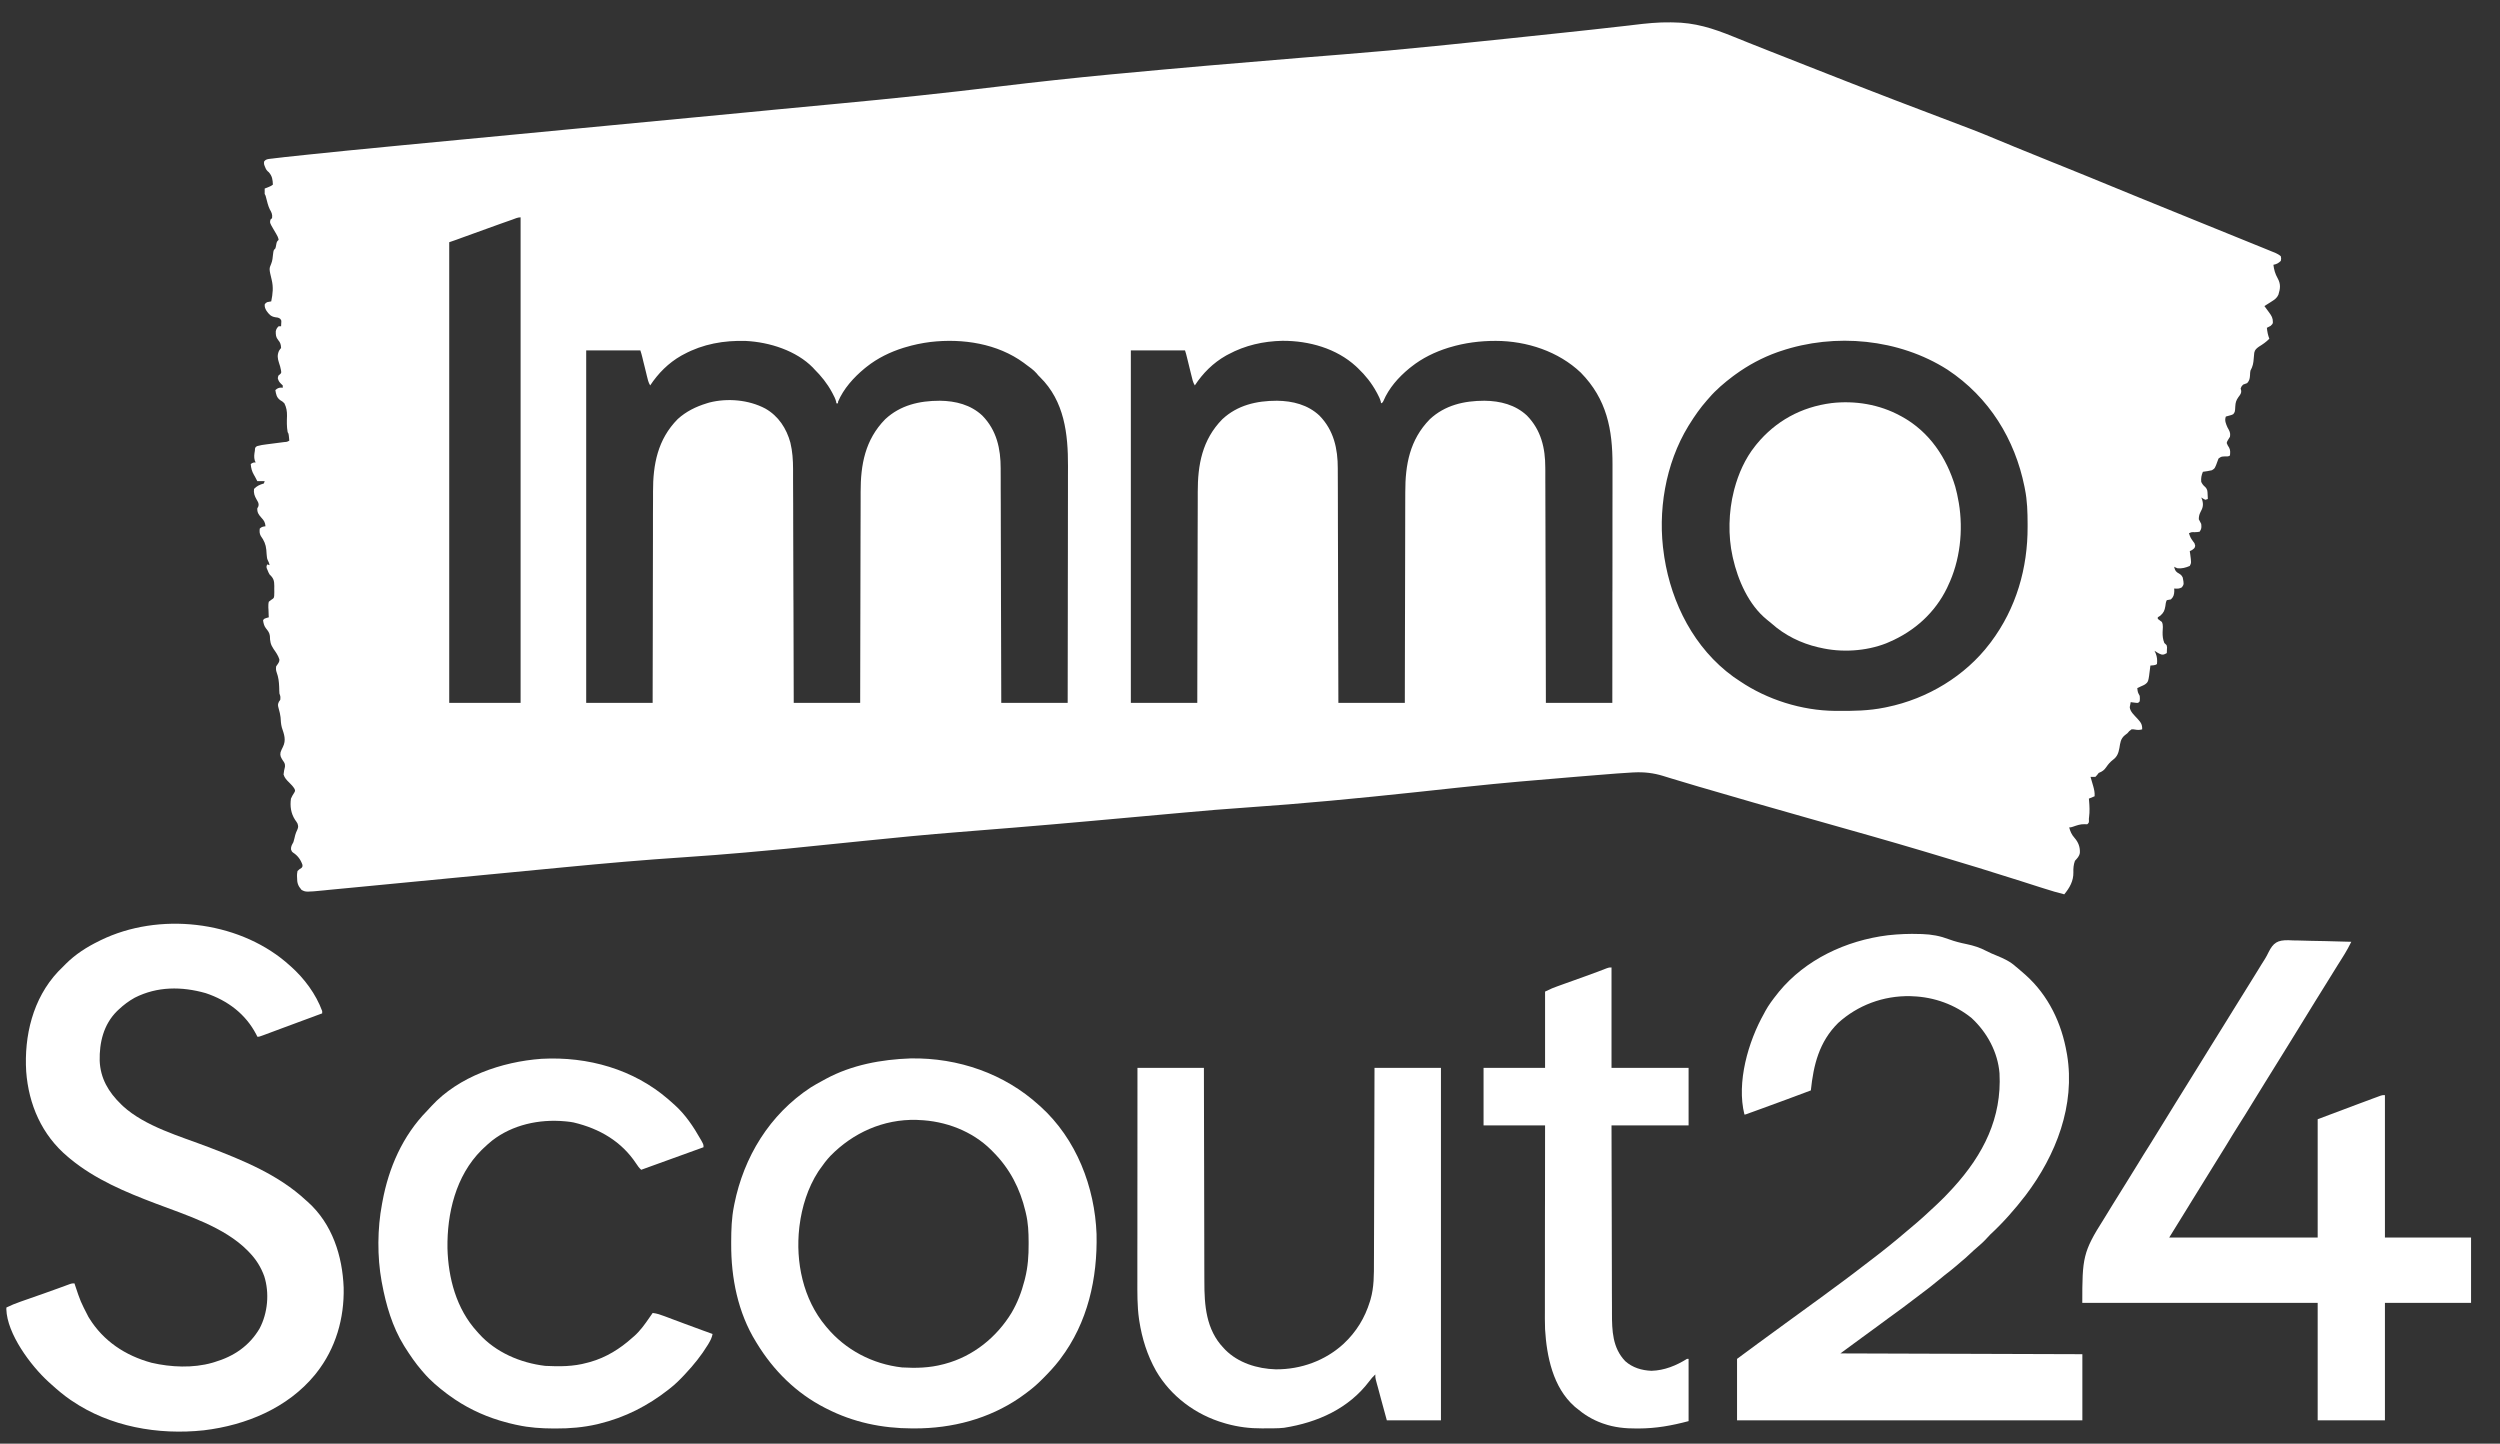
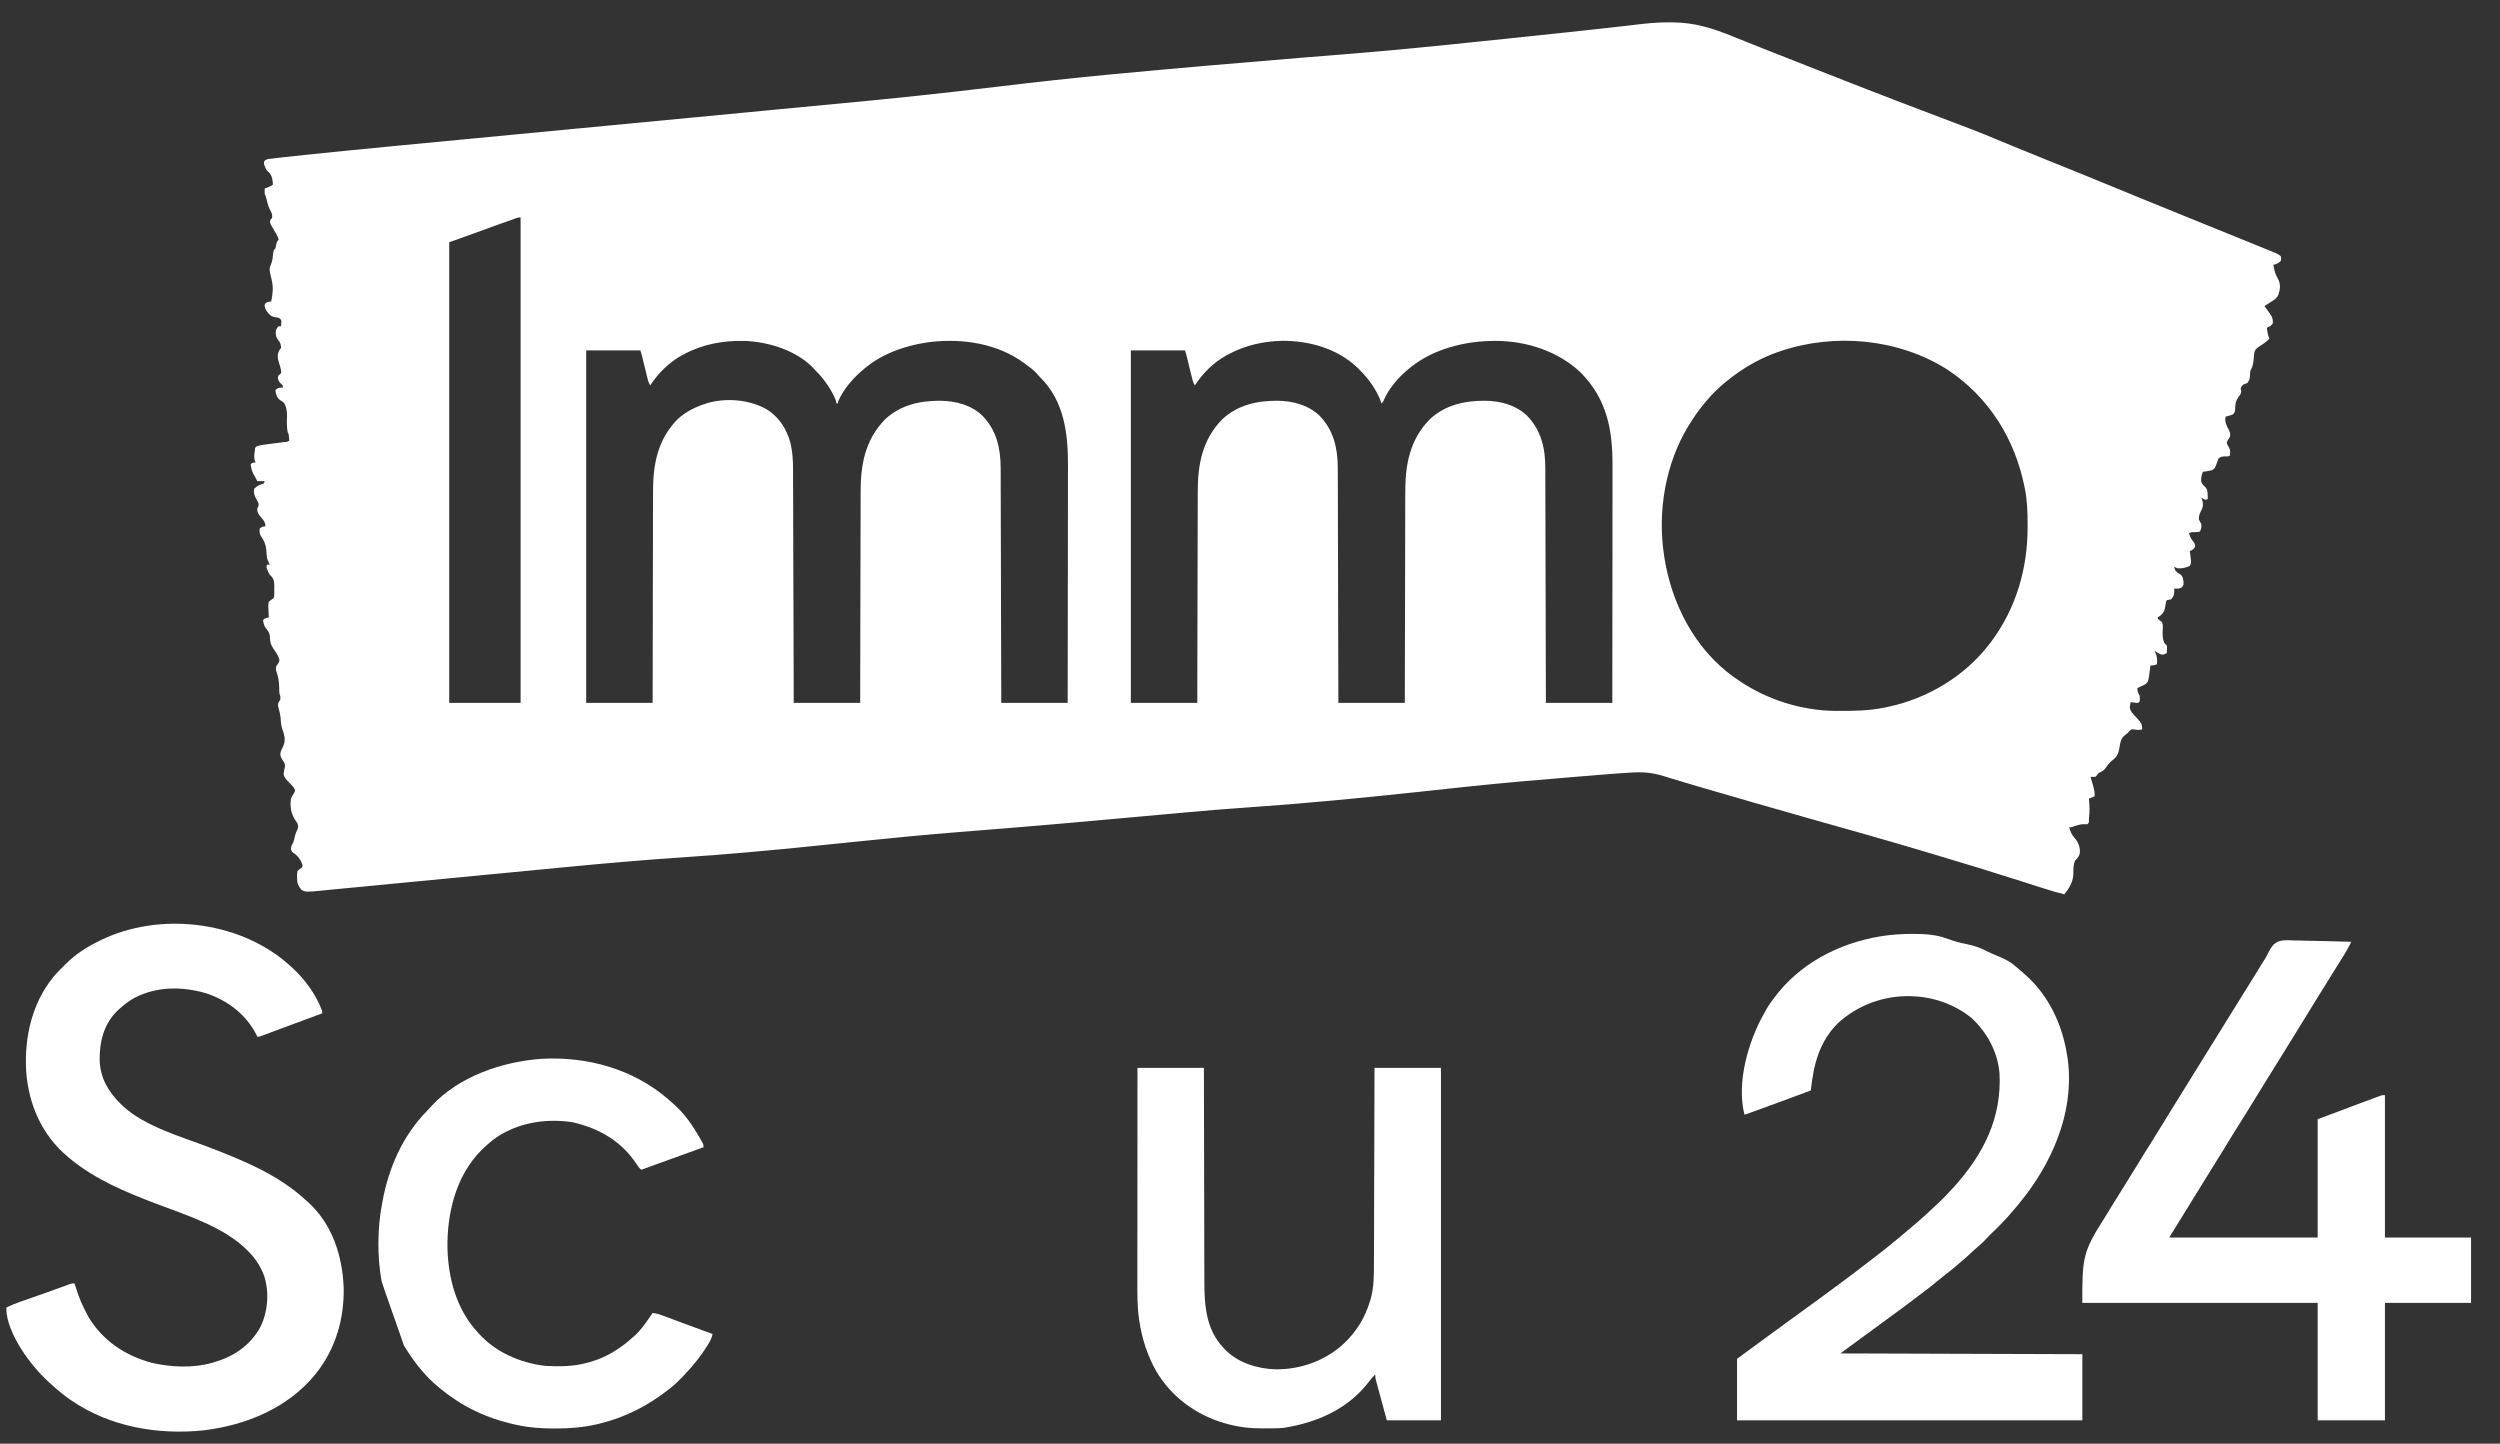
<svg xmlns="http://www.w3.org/2000/svg" width="71" height="41" viewBox="0 0 71 41" fill="none">
  <rect x="0" y="0" width="71" height="41" fill="#333333" stroke="none" />
  <g clip-path="url(#clip0_10053_5007)">
    <path d="M47.448 0.635C47.468 0.635 47.488 0.635 47.509 0.636C48.141 0.641 48.642 0.804 49.216 1.036C49.332 1.083 49.448 1.13 49.564 1.176C49.599 1.19 49.599 1.19 49.635 1.205C49.862 1.296 50.089 1.386 50.316 1.475C50.395 1.506 50.473 1.536 50.552 1.567C50.572 1.575 50.591 1.583 50.612 1.591C50.837 1.679 51.063 1.769 51.289 1.858C51.686 2.015 52.083 2.172 52.481 2.326C52.665 2.398 52.849 2.469 53.033 2.541C53.562 2.747 54.092 2.95 54.623 3.151C56.129 3.721 56.129 3.721 56.729 3.97C56.862 4.025 56.996 4.08 57.129 4.135C57.17 4.152 57.17 4.152 57.212 4.17C57.503 4.289 57.794 4.407 58.085 4.524C58.137 4.546 58.19 4.567 58.242 4.588C58.268 4.598 58.294 4.609 58.321 4.62C58.347 4.63 58.373 4.641 58.4 4.651C58.426 4.662 58.452 4.673 58.479 4.683C58.777 4.804 59.075 4.924 59.372 5.045C59.413 5.062 59.413 5.062 59.454 5.079C59.877 5.25 60.298 5.424 60.72 5.598C61.185 5.789 61.651 5.978 62.117 6.166C62.143 6.177 62.169 6.187 62.196 6.198C62.221 6.208 62.248 6.219 62.274 6.23C62.715 6.407 63.155 6.587 63.595 6.766C63.739 6.824 63.882 6.883 64.026 6.941C64.107 6.974 64.189 7.007 64.271 7.04C64.307 7.055 64.344 7.07 64.381 7.085C64.431 7.105 64.481 7.126 64.53 7.146C64.571 7.162 64.571 7.162 64.613 7.179C64.675 7.208 64.725 7.233 64.775 7.277C64.788 7.342 64.788 7.342 64.775 7.41C64.709 7.474 64.656 7.502 64.565 7.52C64.582 7.661 64.614 7.776 64.685 7.902C64.777 8.068 64.762 8.192 64.707 8.369C64.666 8.461 64.605 8.505 64.519 8.559C64.5 8.571 64.481 8.584 64.462 8.596C64.411 8.629 64.36 8.661 64.309 8.692C64.331 8.722 64.331 8.722 64.354 8.753C64.374 8.779 64.393 8.806 64.412 8.832C64.427 8.852 64.427 8.852 64.442 8.873C64.516 8.974 64.551 9.031 64.55 9.156C64.542 9.2 64.542 9.2 64.487 9.254C64.451 9.274 64.416 9.293 64.379 9.31C64.391 9.42 64.408 9.516 64.449 9.62C64.361 9.712 64.263 9.778 64.153 9.846C64.083 9.897 64.038 9.932 64.021 10.018C64.015 10.072 64.01 10.126 64.006 10.181C63.997 10.314 63.98 10.406 63.913 10.526C63.903 10.588 63.903 10.588 63.901 10.649C63.895 10.742 63.888 10.807 63.82 10.88C63.781 10.894 63.742 10.909 63.703 10.924C63.657 10.973 63.657 10.973 63.634 11.034C63.638 11.051 63.643 11.068 63.648 11.085C63.661 11.17 63.621 11.21 63.571 11.278C63.507 11.368 63.488 11.433 63.482 11.542C63.474 11.698 63.474 11.698 63.424 11.763C63.373 11.787 63.373 11.787 63.316 11.802C63.288 11.81 63.288 11.81 63.258 11.818C63.237 11.824 63.237 11.824 63.214 11.83C63.172 11.943 63.215 12.033 63.261 12.139C63.274 12.162 63.287 12.186 63.3 12.21C63.337 12.284 63.343 12.323 63.331 12.404C63.314 12.433 63.296 12.462 63.278 12.49C63.251 12.534 63.251 12.534 63.238 12.581C63.254 12.631 63.278 12.669 63.307 12.713C63.347 12.788 63.338 12.852 63.331 12.935C63.291 12.972 63.236 12.96 63.182 12.962C63.081 12.968 63.081 12.968 63.005 13.024C62.997 13.046 62.989 13.067 62.981 13.089C62.904 13.302 62.904 13.302 62.818 13.355C62.733 13.375 62.649 13.388 62.562 13.399C62.521 13.498 62.505 13.579 62.515 13.686C62.547 13.751 62.576 13.789 62.633 13.835C62.693 13.902 62.692 13.947 62.696 14.034C62.698 14.073 62.698 14.073 62.7 14.113C62.701 14.142 62.701 14.142 62.702 14.172C62.679 14.18 62.656 14.187 62.632 14.194C62.569 14.163 62.569 14.163 62.515 14.128C62.523 14.147 62.531 14.165 62.539 14.185C62.584 14.331 62.565 14.419 62.491 14.549C62.457 14.616 62.447 14.673 62.446 14.747C62.468 14.791 62.491 14.836 62.515 14.88C62.524 14.977 62.527 15.018 62.469 15.101C62.404 15.111 62.404 15.111 62.328 15.114C62.239 15.111 62.239 15.111 62.166 15.145C62.21 15.271 62.21 15.271 62.287 15.38C62.329 15.432 62.329 15.432 62.344 15.5C62.329 15.565 62.329 15.565 62.259 15.617C62.236 15.629 62.213 15.641 62.189 15.653C62.195 15.691 62.195 15.691 62.201 15.729C62.235 15.986 62.235 15.986 62.189 16.073C62.078 16.121 61.963 16.153 61.84 16.139C61.785 16.117 61.785 16.117 61.747 16.095C61.761 16.162 61.773 16.212 61.831 16.256C61.853 16.269 61.853 16.269 61.875 16.283C61.938 16.322 61.955 16.335 61.99 16.402C62.026 16.591 62.026 16.591 61.967 16.679C61.891 16.725 61.835 16.72 61.747 16.714C61.748 16.737 61.749 16.76 61.75 16.784C61.746 16.887 61.731 16.95 61.654 17.023C61.634 17.027 61.614 17.03 61.594 17.034C61.575 17.038 61.556 17.041 61.537 17.045C61.507 17.102 61.505 17.153 61.496 17.216C61.475 17.341 61.448 17.402 61.351 17.487C61.328 17.502 61.305 17.516 61.281 17.531C61.281 17.546 61.281 17.561 61.281 17.576C61.319 17.605 61.358 17.635 61.397 17.664C61.442 17.748 61.42 17.86 61.418 17.953C61.416 18.063 61.425 18.156 61.467 18.261C61.48 18.272 61.492 18.284 61.505 18.296C61.537 18.327 61.537 18.327 61.544 18.382C61.543 18.401 61.542 18.421 61.541 18.442C61.541 18.462 61.54 18.481 61.539 18.502C61.539 18.517 61.538 18.532 61.537 18.548C61.451 18.593 61.451 18.593 61.389 18.589C61.312 18.565 61.253 18.526 61.188 18.482C61.205 18.519 61.205 18.519 61.223 18.558C61.262 18.657 61.27 18.751 61.258 18.857C61.212 18.901 61.133 18.894 61.071 18.902C61.069 18.923 61.066 18.945 61.063 18.968C61.015 19.364 61.015 19.364 60.917 19.438C60.875 19.462 60.875 19.462 60.792 19.498C60.773 19.507 60.754 19.517 60.735 19.526C60.723 19.531 60.711 19.537 60.699 19.542C60.712 19.66 60.712 19.66 60.768 19.763C60.774 19.842 60.774 19.842 60.768 19.918C60.753 19.933 60.738 19.947 60.722 19.962C60.671 19.962 60.671 19.962 60.614 19.954C60.586 19.95 60.586 19.95 60.556 19.947C60.542 19.945 60.527 19.942 60.512 19.94C60.506 19.971 60.5 20.001 60.495 20.031C60.491 20.048 60.488 20.065 60.485 20.083C60.494 20.211 60.617 20.315 60.703 20.41C60.799 20.517 60.842 20.569 60.838 20.714C60.761 20.734 60.706 20.734 60.629 20.719C60.581 20.711 60.581 20.711 60.535 20.714C60.471 20.76 60.471 20.76 60.419 20.824C60.395 20.843 60.37 20.862 60.345 20.881C60.223 20.981 60.215 21.099 60.191 21.244C60.166 21.383 60.128 21.493 60.005 21.581C59.929 21.641 59.876 21.701 59.822 21.78C59.759 21.871 59.711 21.909 59.604 21.951C59.588 21.971 59.573 21.991 59.557 22.011C59.542 22.027 59.526 22.044 59.51 22.062C59.438 22.065 59.438 22.065 59.371 22.062C59.374 22.074 59.378 22.086 59.381 22.098C59.397 22.153 59.413 22.208 59.429 22.263C59.434 22.282 59.44 22.301 59.446 22.321C59.474 22.421 59.494 22.509 59.487 22.614C59.433 22.636 59.38 22.658 59.324 22.681C59.326 22.702 59.328 22.723 59.33 22.744C59.343 22.9 59.35 23.047 59.33 23.203C59.323 23.256 59.323 23.256 59.326 23.314C59.324 23.366 59.324 23.366 59.278 23.41C59.252 23.409 59.226 23.408 59.199 23.407C59.081 23.403 58.981 23.441 58.871 23.479C58.812 23.498 58.812 23.498 58.765 23.498C58.796 23.615 58.834 23.703 58.916 23.795C59.027 23.923 59.077 24.056 59.068 24.222C59.051 24.322 58.996 24.372 58.928 24.448C58.889 24.556 58.88 24.662 58.884 24.776C58.889 25.018 58.779 25.213 58.625 25.399C58.437 25.353 58.252 25.297 58.067 25.238C58.014 25.221 57.961 25.204 57.908 25.188C57.733 25.132 57.558 25.076 57.383 25.02C56.601 24.771 55.817 24.529 55.03 24.296C54.886 24.253 54.743 24.21 54.6 24.167C53.646 23.882 52.687 23.613 51.729 23.342C51.599 23.305 51.469 23.268 51.34 23.232C51.324 23.227 51.308 23.223 51.291 23.218C50.306 22.939 49.321 22.657 48.338 22.368C48.311 22.361 48.285 22.353 48.257 22.345C48.009 22.272 47.762 22.199 47.515 22.123C47.48 22.113 47.446 22.102 47.412 22.092C47.352 22.074 47.293 22.055 47.234 22.037C46.962 21.953 46.696 21.922 46.412 21.936C46.38 21.938 46.38 21.938 46.348 21.939C46.063 21.954 45.779 21.978 45.494 22.001C45.448 22.005 45.402 22.009 45.356 22.012C45.159 22.028 44.963 22.044 44.766 22.06C44.715 22.065 44.664 22.069 44.613 22.073C43.627 22.154 42.642 22.237 41.659 22.343C41.566 22.352 41.473 22.362 41.38 22.372C41.3 22.381 41.22 22.39 41.139 22.398C40.879 22.426 40.618 22.454 40.357 22.482C40.298 22.488 40.238 22.494 40.179 22.501C38.586 22.671 36.991 22.825 35.392 22.934C34.807 22.974 34.223 23.022 33.639 23.076C33.517 23.087 33.395 23.098 33.273 23.109C32.963 23.137 32.653 23.165 32.343 23.193C31.938 23.23 31.532 23.267 31.127 23.303C31.102 23.305 31.077 23.308 31.052 23.31C30.287 23.379 29.521 23.445 28.755 23.508C28.722 23.511 28.722 23.511 28.689 23.513C28.205 23.553 27.721 23.592 27.237 23.63C26.328 23.701 25.422 23.79 24.515 23.883C22.153 24.125 22.153 24.125 21.224 24.206C21.206 24.208 21.189 24.209 21.171 24.211C20.594 24.261 20.017 24.307 19.439 24.345C18.302 24.42 17.169 24.519 16.036 24.629C15.79 24.653 15.543 24.677 15.296 24.7C14.857 24.742 14.417 24.784 13.978 24.827C13.952 24.829 13.926 24.832 13.899 24.834C13.873 24.837 13.847 24.839 13.82 24.842C13.768 24.847 13.715 24.852 13.662 24.857C13.636 24.86 13.61 24.862 13.583 24.865C13.29 24.893 12.997 24.921 12.704 24.949C12.677 24.952 12.651 24.954 12.624 24.957C12.183 25 11.743 25.042 11.302 25.084C11.032 25.11 10.762 25.136 10.493 25.162C10.309 25.18 10.125 25.197 9.941 25.215C9.835 25.225 9.73 25.235 9.624 25.245C9.527 25.255 9.43 25.264 9.333 25.273C9.298 25.277 9.263 25.28 9.229 25.284C8.686 25.337 8.686 25.337 8.564 25.273C8.46 25.155 8.437 25.072 8.437 24.922C8.437 24.906 8.436 24.889 8.435 24.872C8.435 24.823 8.435 24.823 8.449 24.736C8.506 24.683 8.506 24.683 8.565 24.647C8.593 24.608 8.593 24.608 8.589 24.559C8.541 24.418 8.456 24.299 8.325 24.215C8.286 24.183 8.286 24.183 8.264 24.121C8.262 24.034 8.29 23.996 8.332 23.918C8.352 23.852 8.368 23.785 8.384 23.717C8.4 23.663 8.417 23.616 8.443 23.566C8.476 23.489 8.473 23.466 8.449 23.388C8.418 23.335 8.418 23.335 8.38 23.283C8.26 23.097 8.234 22.897 8.263 22.681C8.29 22.619 8.32 22.565 8.358 22.509C8.385 22.46 8.385 22.46 8.366 22.406C8.325 22.336 8.274 22.285 8.216 22.227C8.141 22.154 8.083 22.096 8.053 21.995C8.06 21.92 8.074 21.85 8.093 21.777C8.101 21.691 8.078 21.662 8.028 21.591C7.978 21.509 7.947 21.459 7.968 21.364C7.986 21.312 8.007 21.265 8.033 21.216C8.133 21.019 8.07 20.857 8.003 20.657C7.978 20.562 7.974 20.469 7.968 20.371C7.959 20.291 7.941 20.218 7.919 20.14C7.886 20.016 7.886 20.016 7.92 19.931C7.933 19.912 7.946 19.893 7.96 19.874C7.967 19.782 7.967 19.782 7.936 19.697C7.934 19.668 7.932 19.638 7.931 19.609C7.931 19.582 7.931 19.582 7.93 19.555C7.929 19.536 7.928 19.518 7.928 19.498C7.922 19.357 7.908 19.233 7.858 19.099C7.836 19.036 7.833 18.989 7.843 18.924C7.868 18.887 7.868 18.887 7.894 18.851C7.924 18.804 7.937 18.779 7.934 18.725C7.899 18.614 7.837 18.527 7.77 18.432C7.683 18.303 7.667 18.213 7.665 18.062C7.654 17.968 7.61 17.916 7.551 17.842C7.498 17.771 7.485 17.705 7.471 17.62C7.494 17.576 7.494 17.576 7.565 17.551C7.588 17.544 7.61 17.538 7.634 17.531C7.632 17.512 7.632 17.512 7.631 17.493C7.628 17.434 7.627 17.376 7.625 17.317C7.623 17.287 7.623 17.287 7.621 17.256C7.62 17.198 7.62 17.146 7.634 17.089C7.668 17.063 7.668 17.063 7.703 17.036C7.778 16.987 7.778 16.987 7.787 16.923C7.791 16.853 7.791 16.785 7.789 16.715C7.79 16.691 7.79 16.668 7.79 16.643C7.789 16.491 7.771 16.423 7.657 16.316C7.624 16.257 7.624 16.257 7.602 16.201C7.594 16.183 7.586 16.164 7.578 16.145C7.564 16.095 7.564 16.095 7.587 16.029C7.61 16.036 7.633 16.043 7.657 16.051C7.646 16.003 7.634 15.964 7.61 15.921C7.585 15.871 7.579 15.835 7.576 15.78C7.573 15.753 7.573 15.753 7.571 15.726C7.568 15.688 7.565 15.652 7.563 15.614C7.549 15.46 7.498 15.348 7.406 15.221C7.367 15.148 7.369 15.093 7.377 15.012C7.432 14.96 7.465 14.957 7.54 14.946C7.53 14.837 7.501 14.785 7.424 14.704C7.346 14.616 7.302 14.557 7.307 14.438C7.317 14.421 7.326 14.404 7.335 14.387C7.362 14.301 7.331 14.264 7.287 14.186C7.227 14.08 7.2 14.006 7.214 13.885C7.302 13.796 7.372 13.768 7.494 13.73C7.501 13.708 7.509 13.687 7.517 13.664C7.448 13.664 7.379 13.664 7.307 13.664C7.284 13.62 7.261 13.576 7.238 13.531C7.229 13.518 7.221 13.504 7.213 13.489C7.153 13.384 7.13 13.298 7.121 13.178C7.191 13.134 7.191 13.134 7.261 13.134C7.253 13.116 7.245 13.098 7.236 13.08C7.208 12.98 7.221 12.902 7.238 12.802C7.239 12.781 7.241 12.759 7.243 12.737C7.261 12.692 7.261 12.692 7.308 12.668C7.393 12.643 7.478 12.631 7.566 12.62C7.584 12.617 7.602 12.615 7.62 12.613C7.677 12.605 7.734 12.598 7.791 12.591C7.848 12.584 7.905 12.576 7.962 12.569C7.998 12.564 8.033 12.56 8.069 12.555C8.149 12.55 8.149 12.55 8.216 12.515C8.214 12.469 8.214 12.469 8.207 12.417C8.205 12.399 8.203 12.381 8.201 12.363C8.195 12.315 8.195 12.315 8.169 12.272C8.141 12.118 8.145 11.965 8.151 11.81C8.153 11.682 8.135 11.57 8.076 11.454C8.022 11.402 8.022 11.402 7.96 11.366C7.853 11.288 7.841 11.199 7.82 11.078C7.875 11.032 7.903 11.013 7.977 11.008C7.994 11.009 8.012 11.011 8.03 11.012C8.03 10.99 8.03 10.968 8.03 10.946C8.015 10.932 8.001 10.918 7.986 10.904C7.932 10.853 7.91 10.817 7.89 10.747C7.894 10.7 7.894 10.7 7.913 10.659C7.926 10.649 7.938 10.64 7.951 10.631C7.992 10.59 7.992 10.59 7.98 10.513C7.968 10.441 7.947 10.373 7.923 10.303C7.883 10.18 7.869 10.087 7.923 9.965C7.96 9.907 7.96 9.907 7.983 9.885C7.979 9.789 7.964 9.73 7.9 9.657C7.833 9.576 7.831 9.507 7.832 9.406C7.846 9.344 7.866 9.312 7.913 9.266C7.936 9.266 7.959 9.266 7.983 9.266C7.985 9.224 7.985 9.224 7.987 9.182C7.988 9.166 7.989 9.151 7.99 9.135C7.987 9.088 7.987 9.088 7.954 9.051C7.905 9.018 7.874 9.015 7.814 9.009C7.691 8.987 7.64 8.926 7.571 8.831C7.533 8.768 7.513 8.721 7.517 8.647C7.543 8.607 7.543 8.607 7.587 8.581C7.626 8.573 7.664 8.566 7.703 8.559C7.747 8.339 7.768 8.162 7.715 7.943C7.641 7.634 7.641 7.634 7.702 7.491C7.739 7.402 7.745 7.311 7.755 7.217C7.769 7.105 7.769 7.105 7.82 7.056C7.834 7.009 7.834 7.009 7.843 6.957C7.861 6.862 7.861 6.862 7.913 6.813C7.904 6.747 7.876 6.695 7.842 6.638C7.832 6.622 7.823 6.606 7.813 6.589C7.793 6.555 7.774 6.522 7.754 6.488C7.662 6.329 7.662 6.329 7.68 6.239C7.703 6.217 7.703 6.217 7.727 6.194C7.742 6.091 7.712 6.031 7.66 5.942C7.612 5.84 7.588 5.732 7.56 5.624C7.544 5.556 7.544 5.556 7.517 5.509C7.516 5.458 7.516 5.406 7.517 5.355C7.557 5.339 7.597 5.323 7.638 5.307C7.686 5.287 7.686 5.287 7.75 5.244C7.744 5.102 7.733 5.004 7.634 4.891C7.622 4.88 7.61 4.87 7.598 4.86C7.557 4.817 7.541 4.781 7.521 4.726C7.515 4.709 7.509 4.692 7.502 4.675C7.494 4.625 7.494 4.625 7.504 4.58C7.553 4.522 7.601 4.519 7.677 4.509C7.696 4.507 7.715 4.505 7.735 4.503C7.756 4.5 7.776 4.497 7.798 4.495C7.867 4.486 7.937 4.478 8.006 4.471C8.043 4.466 8.043 4.466 8.079 4.462C8.274 4.44 8.468 4.42 8.663 4.4C8.694 4.396 8.726 4.393 8.758 4.39C9.506 4.311 10.254 4.238 11.002 4.166C11.143 4.152 11.284 4.139 11.424 4.125C13.097 3.963 14.77 3.804 16.443 3.646C16.689 3.623 16.934 3.599 17.179 3.576C17.206 3.574 17.233 3.571 17.26 3.568C18.068 3.492 18.876 3.415 19.684 3.337C19.708 3.335 19.733 3.333 19.758 3.33C20.253 3.283 20.749 3.235 21.244 3.188C21.442 3.169 21.641 3.15 21.839 3.131C21.882 3.126 21.924 3.122 21.967 3.118C22.498 3.067 23.03 3.017 23.561 2.967C23.614 2.962 23.666 2.957 23.719 2.952C23.744 2.95 23.769 2.947 23.795 2.945C25.325 2.802 26.851 2.642 28.376 2.456C29.436 2.328 30.496 2.213 31.559 2.112C31.629 2.106 31.699 2.099 31.769 2.093C33.47 1.931 35.173 1.787 36.876 1.647C36.928 1.643 36.98 1.639 37.032 1.634C37.393 1.605 37.754 1.575 38.115 1.547C39.002 1.477 39.887 1.397 40.771 1.306C40.891 1.294 41.01 1.282 41.13 1.27C42.225 1.159 43.32 1.044 44.415 0.927C44.468 0.921 44.521 0.915 44.574 0.91C44.792 0.886 45.009 0.863 45.227 0.84C45.275 0.834 45.322 0.829 45.369 0.824C45.668 0.792 45.966 0.76 46.264 0.724C46.286 0.721 46.307 0.718 46.33 0.716C46.351 0.713 46.372 0.711 46.394 0.708C46.746 0.665 47.093 0.629 47.448 0.635ZM14.547 6.238C14.517 6.248 14.517 6.248 14.487 6.259C14.422 6.282 14.357 6.305 14.291 6.328C14.246 6.344 14.201 6.36 14.156 6.376C13.806 6.501 13.456 6.627 13.107 6.755C13.088 6.762 13.07 6.769 13.051 6.776C13.017 6.788 12.983 6.801 12.949 6.813C12.886 6.837 12.823 6.859 12.758 6.879C12.758 11.197 12.758 15.514 12.758 19.962C13.427 19.962 14.096 19.962 14.785 19.962C14.785 15.412 14.785 10.861 14.785 6.172C14.702 6.172 14.624 6.21 14.547 6.238ZM19.421 10.062C19.386 10.08 19.386 10.08 19.351 10.099C18.98 10.311 18.695 10.6 18.465 10.946C18.411 10.859 18.393 10.765 18.369 10.667C18.365 10.649 18.36 10.631 18.356 10.612C18.341 10.553 18.327 10.495 18.313 10.436C18.298 10.377 18.284 10.319 18.269 10.26C18.261 10.224 18.252 10.187 18.243 10.151C18.226 10.083 18.209 10.017 18.186 9.951C17.679 9.951 17.171 9.951 16.648 9.951C16.648 13.255 16.648 16.559 16.648 19.962C17.271 19.962 17.894 19.962 18.535 19.962C18.536 19.766 18.536 19.57 18.536 19.367C18.537 18.738 18.538 18.108 18.54 17.479C18.54 17.381 18.54 17.283 18.54 17.185C18.54 17.155 18.54 17.155 18.54 17.126C18.541 16.811 18.541 16.496 18.542 16.181C18.542 15.857 18.543 15.534 18.544 15.21C18.544 15.011 18.545 14.812 18.544 14.612C18.544 14.475 18.545 14.338 18.546 14.201C18.546 14.122 18.546 14.043 18.546 13.965C18.544 13.196 18.675 12.48 19.248 11.901C19.483 11.687 19.763 11.548 20.073 11.454C20.096 11.447 20.118 11.44 20.141 11.433C20.659 11.3 21.264 11.354 21.733 11.602C22.112 11.816 22.338 12.173 22.447 12.572C22.506 12.819 22.522 13.06 22.523 13.313C22.523 13.342 22.523 13.37 22.523 13.4C22.523 13.478 22.523 13.557 22.523 13.635C22.524 13.72 22.524 13.805 22.524 13.89C22.525 14.037 22.525 14.184 22.526 14.332C22.526 14.544 22.527 14.757 22.527 14.97C22.529 15.315 22.529 15.659 22.53 16.005C22.531 16.34 22.532 16.675 22.533 17.01C22.534 17.03 22.534 17.051 22.534 17.072C22.534 17.176 22.534 17.28 22.535 17.383C22.537 18.243 22.54 19.103 22.542 19.962C23.165 19.962 23.787 19.962 24.429 19.962C24.429 19.766 24.43 19.57 24.43 19.368C24.431 18.74 24.433 18.111 24.434 17.483C24.434 17.385 24.435 17.287 24.435 17.189C24.435 17.17 24.435 17.151 24.435 17.13C24.436 16.816 24.437 16.502 24.437 16.187C24.438 15.864 24.438 15.541 24.439 15.218C24.44 15.019 24.44 14.82 24.441 14.621C24.441 14.484 24.441 14.347 24.442 14.211C24.442 14.132 24.442 14.053 24.442 13.975C24.441 13.202 24.566 12.491 25.14 11.906C25.567 11.508 26.108 11.381 26.691 11.381C27.14 11.386 27.569 11.495 27.897 11.802C28.308 12.221 28.42 12.747 28.419 13.305C28.419 13.334 28.419 13.363 28.419 13.392C28.419 13.471 28.42 13.549 28.42 13.628C28.42 13.713 28.42 13.798 28.42 13.884C28.421 14.031 28.421 14.178 28.422 14.325C28.422 14.538 28.422 14.751 28.423 14.964C28.424 15.309 28.425 15.655 28.426 16C28.426 16.336 28.427 16.671 28.428 17.006C28.428 17.037 28.428 17.037 28.428 17.069C28.429 17.173 28.429 17.277 28.429 17.381C28.432 18.241 28.434 19.102 28.436 19.962C29.058 19.962 29.681 19.962 30.322 19.962C30.324 19.034 30.325 18.105 30.326 17.177C30.326 17.067 30.326 16.957 30.326 16.847C30.326 16.825 30.326 16.804 30.326 16.781C30.327 16.428 30.327 16.075 30.328 15.722C30.328 15.359 30.329 14.996 30.329 14.633C30.329 14.409 30.329 14.186 30.33 13.962C30.33 13.809 30.33 13.655 30.33 13.501C30.33 13.413 30.33 13.324 30.331 13.236C30.334 12.33 30.232 11.393 29.536 10.71C29.484 10.659 29.484 10.659 29.438 10.602C29.352 10.503 29.241 10.428 29.134 10.349C29.106 10.327 29.106 10.327 29.076 10.305C28.327 9.757 27.345 9.606 26.425 9.712C26.181 9.743 25.945 9.792 25.71 9.863C25.686 9.87 25.686 9.87 25.662 9.877C25.283 9.995 24.921 10.172 24.615 10.415C24.585 10.439 24.585 10.439 24.555 10.463C24.243 10.721 23.955 11.041 23.8 11.41C23.8 11.424 23.8 11.439 23.8 11.454C23.785 11.454 23.769 11.454 23.753 11.454C23.751 11.439 23.749 11.424 23.747 11.409C23.726 11.326 23.689 11.254 23.648 11.178C23.64 11.162 23.632 11.147 23.623 11.131C23.491 10.889 23.323 10.679 23.124 10.482C23.106 10.462 23.106 10.462 23.087 10.441C22.616 9.96 21.857 9.716 21.181 9.683C20.559 9.664 19.965 9.769 19.421 10.062ZM34.888 10.062C34.865 10.074 34.843 10.086 34.82 10.098C34.451 10.307 34.159 10.601 33.933 10.946C33.879 10.859 33.86 10.765 33.837 10.667C33.832 10.649 33.828 10.631 33.823 10.612C33.809 10.553 33.794 10.495 33.78 10.436C33.766 10.377 33.751 10.319 33.737 10.26C33.728 10.224 33.719 10.187 33.71 10.151C33.694 10.083 33.677 10.017 33.654 9.951C33.146 9.951 32.639 9.951 32.116 9.951C32.116 13.255 32.116 16.559 32.116 19.962C32.739 19.962 33.361 19.962 34.003 19.962C34.003 19.766 34.004 19.57 34.004 19.368C34.005 18.74 34.007 18.111 34.008 17.483C34.009 17.385 34.009 17.287 34.009 17.189C34.009 17.17 34.009 17.151 34.009 17.13C34.01 16.816 34.011 16.502 34.011 16.187C34.012 15.864 34.012 15.541 34.013 15.218C34.014 15.019 34.014 14.82 34.015 14.621C34.015 14.484 34.015 14.347 34.016 14.211C34.016 14.132 34.016 14.053 34.016 13.975C34.015 13.202 34.14 12.491 34.714 11.906C35.141 11.508 35.682 11.381 36.265 11.381C36.714 11.386 37.143 11.495 37.471 11.802C37.882 12.221 37.994 12.747 37.993 13.305C37.993 13.334 37.993 13.363 37.993 13.392C37.994 13.471 37.994 13.549 37.994 13.628C37.994 13.713 37.994 13.798 37.995 13.884C37.995 14.031 37.995 14.178 37.996 14.325C37.996 14.538 37.996 14.751 37.997 14.964C37.998 15.309 37.999 15.655 38 16C38.001 16.336 38.001 16.671 38.002 17.006C38.002 17.037 38.002 17.037 38.002 17.069C38.003 17.173 38.003 17.277 38.003 17.381C38.006 18.241 38.008 19.102 38.01 19.962C38.632 19.962 39.255 19.962 39.897 19.962C39.897 19.766 39.897 19.57 39.898 19.368C39.899 18.74 39.9 18.111 39.902 17.483C39.902 17.385 39.902 17.287 39.903 17.189C39.903 17.17 39.903 17.151 39.903 17.13C39.904 16.816 39.904 16.502 39.905 16.187C39.905 15.864 39.906 15.541 39.907 15.218C39.907 15.019 39.908 14.82 39.908 14.621C39.908 14.484 39.909 14.347 39.909 14.211C39.91 14.132 39.91 14.053 39.91 13.975C39.909 13.202 40.034 12.491 40.607 11.906C41.035 11.508 41.575 11.381 42.159 11.381C42.608 11.386 43.036 11.495 43.365 11.802C43.769 12.215 43.887 12.73 43.886 13.281C43.886 13.31 43.887 13.339 43.887 13.368C43.887 13.447 43.887 13.526 43.887 13.605C43.887 13.691 43.888 13.776 43.888 13.862C43.889 14.009 43.889 14.157 43.889 14.305C43.889 14.519 43.89 14.732 43.891 14.946C43.892 15.293 43.893 15.639 43.893 15.986C43.894 16.323 43.895 16.659 43.896 16.996C43.896 17.027 43.896 17.027 43.896 17.059C43.896 17.163 43.897 17.267 43.897 17.371C43.899 18.235 43.901 19.099 43.903 19.962C44.526 19.962 45.148 19.962 45.79 19.962C45.791 19.029 45.792 18.095 45.792 17.162C45.792 17.051 45.792 16.941 45.792 16.831C45.793 16.809 45.793 16.787 45.793 16.764C45.793 16.409 45.793 16.054 45.794 15.699C45.794 15.334 45.794 14.969 45.794 14.604C45.794 14.38 45.795 14.155 45.795 13.93C45.795 13.775 45.795 13.621 45.795 13.466C45.795 13.377 45.795 13.289 45.795 13.2C45.798 12.202 45.635 11.336 44.895 10.583C44.261 9.981 43.366 9.683 42.479 9.681C42.035 9.681 41.602 9.735 41.178 9.863C41.154 9.87 41.154 9.87 41.13 9.877C40.751 9.995 40.389 10.172 40.083 10.415C40.053 10.439 40.053 10.439 40.022 10.463C39.711 10.72 39.444 11.023 39.289 11.388C39.267 11.432 39.267 11.432 39.221 11.454C39.219 11.439 39.217 11.425 39.215 11.409C39.193 11.326 39.156 11.253 39.115 11.176C39.106 11.161 39.098 11.145 39.089 11.129C38.951 10.876 38.78 10.662 38.569 10.46C38.549 10.44 38.529 10.421 38.508 10.402C37.954 9.896 37.178 9.676 36.422 9.679C35.878 9.69 35.363 9.807 34.888 10.062ZM50.565 9.973C50.537 9.983 50.508 9.992 50.479 10.002C50.049 10.155 49.648 10.371 49.284 10.636C49.261 10.653 49.238 10.67 49.214 10.687C48.972 10.87 48.734 11.071 48.539 11.299C48.518 11.323 48.497 11.346 48.477 11.369C48.288 11.583 48.129 11.811 47.98 12.051C47.965 12.074 47.965 12.074 47.951 12.097C47.293 13.175 47.071 14.536 47.258 15.763C47.261 15.787 47.265 15.81 47.268 15.833C47.473 17.129 48.11 18.409 49.229 19.221C49.278 19.255 49.328 19.288 49.377 19.321C49.397 19.335 49.397 19.335 49.417 19.348C50.189 19.869 51.164 20.18 52.113 20.189C52.133 20.189 52.153 20.189 52.174 20.189C52.632 20.193 53.074 20.187 53.524 20.095C53.558 20.088 53.558 20.088 53.592 20.081C54.746 19.844 55.814 19.193 56.505 18.283C56.517 18.268 56.528 18.254 56.539 18.239C57.263 17.276 57.589 16.128 57.584 14.955C57.584 14.932 57.584 14.908 57.584 14.884C57.583 14.547 57.575 14.217 57.507 13.885C57.503 13.864 57.499 13.843 57.495 13.822C57.225 12.483 56.498 11.284 55.308 10.498C53.931 9.621 52.12 9.447 50.565 9.973Z" fill="white" />
    <path d="M8.107 27.313C8.145 27.345 8.181 27.377 8.218 27.41C8.23 27.421 8.243 27.431 8.255 27.442C8.644 27.788 8.973 28.233 9.15 28.714C9.15 28.735 9.15 28.757 9.15 28.78C9.09 28.802 9.03 28.824 8.97 28.846C8.951 28.853 8.933 28.86 8.913 28.868C8.807 28.907 8.701 28.946 8.595 28.985C8.551 29.002 8.507 29.018 8.463 29.034C8.441 29.042 8.418 29.051 8.396 29.059C8.266 29.107 8.136 29.155 8.007 29.203C7.929 29.232 7.851 29.261 7.774 29.29C7.737 29.303 7.7 29.317 7.664 29.331C7.613 29.35 7.562 29.369 7.511 29.388C7.488 29.396 7.488 29.396 7.465 29.405C7.362 29.443 7.362 29.443 7.31 29.443C7.298 29.419 7.286 29.396 7.274 29.372C6.976 28.802 6.474 28.416 5.842 28.205C5.16 28.012 4.467 28.011 3.828 28.334C3.658 28.429 3.512 28.538 3.373 28.669C3.357 28.685 3.34 28.7 3.324 28.715C2.938 29.099 2.821 29.609 2.831 30.124C2.85 30.624 3.081 31.017 3.443 31.366C3.458 31.381 3.474 31.396 3.49 31.412C4.127 31.994 5.111 32.268 5.914 32.575C6.909 32.955 7.907 33.363 8.684 34.084C8.711 34.108 8.711 34.108 8.739 34.132C9.442 34.761 9.726 35.677 9.76 36.568C9.78 37.435 9.538 38.292 8.987 38.99C8.972 39.009 8.957 39.029 8.941 39.048C8.175 39.979 7.001 40.476 5.787 40.621C4.486 40.76 3.121 40.517 2.045 39.785C2.032 39.776 2.018 39.767 2.004 39.758C1.815 39.628 1.642 39.483 1.473 39.33C1.443 39.303 1.413 39.276 1.383 39.249C0.87 38.783 0.2 37.879 0.18 37.182C0.18 37.166 0.181 37.15 0.182 37.133C0.312 37.069 0.443 37.016 0.581 36.968C0.602 36.961 0.622 36.953 0.643 36.946C0.708 36.923 0.773 36.901 0.838 36.878C0.928 36.846 1.018 36.815 1.108 36.783C1.131 36.776 1.153 36.768 1.176 36.76C1.312 36.712 1.448 36.663 1.583 36.614C1.607 36.606 1.607 36.606 1.631 36.597C1.704 36.57 1.777 36.544 1.85 36.517C1.887 36.503 1.887 36.503 1.926 36.489C1.958 36.477 1.958 36.477 1.991 36.465C2.045 36.448 2.045 36.448 2.115 36.448C2.12 36.465 2.126 36.481 2.131 36.498C2.286 36.962 2.286 36.962 2.511 37.399C2.523 37.418 2.523 37.418 2.535 37.438C2.934 38.081 3.553 38.499 4.305 38.703C4.851 38.83 5.484 38.859 6.028 38.703C6.047 38.697 6.066 38.692 6.085 38.686C6.649 38.519 7.082 38.221 7.373 37.728C7.606 37.286 7.655 36.72 7.505 36.246C7.411 35.987 7.274 35.766 7.077 35.564C7.053 35.539 7.053 35.539 7.029 35.514C6.365 34.844 5.3 34.514 4.421 34.18C3.558 33.853 2.707 33.496 1.998 32.913C1.964 32.885 1.964 32.885 1.93 32.856C1.183 32.233 0.813 31.361 0.744 30.431C0.683 29.424 0.929 28.362 1.65 27.594C1.703 27.539 1.758 27.485 1.812 27.432C1.842 27.401 1.842 27.401 1.872 27.371C2.145 27.1 2.464 26.895 2.814 26.725C2.829 26.717 2.845 26.709 2.861 26.701C4.511 25.899 6.713 26.146 8.107 27.313Z" fill="white" />
    <path d="M54.527 26.526C54.557 26.527 54.557 26.527 54.587 26.527C54.863 26.537 55.098 26.58 55.354 26.677C55.518 26.738 55.68 26.778 55.852 26.813C56.055 26.856 56.229 26.911 56.411 27.007C56.506 27.057 56.604 27.098 56.703 27.138C56.909 27.223 57.089 27.305 57.252 27.454C57.27 27.469 57.288 27.484 57.307 27.499C57.367 27.549 57.426 27.601 57.485 27.653C57.503 27.668 57.503 27.668 57.521 27.684C58.181 28.273 58.552 29.067 58.696 29.907C58.699 29.923 58.702 29.939 58.705 29.955C58.941 31.385 58.397 32.801 57.526 33.949C57.223 34.343 56.889 34.723 56.52 35.064C56.481 35.102 56.445 35.142 56.409 35.183C56.328 35.272 56.239 35.35 56.147 35.429C56.072 35.492 56.001 35.557 55.93 35.625C55.854 35.698 55.776 35.767 55.693 35.834C55.639 35.879 55.586 35.925 55.533 35.971C55.433 36.056 55.331 36.136 55.227 36.216C55.145 36.28 55.065 36.346 54.985 36.413C54.861 36.515 54.735 36.614 54.605 36.71C54.499 36.787 54.396 36.867 54.292 36.947C54.132 37.071 53.969 37.191 53.805 37.31C53.757 37.345 53.709 37.38 53.66 37.415C53.648 37.424 53.636 37.433 53.623 37.442C53.514 37.522 53.406 37.602 53.298 37.682C53.161 37.783 53.023 37.884 52.884 37.984C52.678 38.134 52.472 38.286 52.267 38.437C54.535 38.445 56.803 38.452 59.139 38.459C59.139 39.079 59.139 39.699 59.139 40.338C55.903 40.338 52.666 40.338 49.332 40.338C49.332 39.762 49.332 39.186 49.332 38.592C49.47 38.49 49.609 38.388 49.751 38.283C49.834 38.221 49.834 38.221 49.917 38.16C50.102 38.023 50.288 37.888 50.475 37.753C50.556 37.694 50.637 37.635 50.718 37.575C50.834 37.49 50.951 37.406 51.068 37.321C51.211 37.218 51.354 37.114 51.496 37.009C51.544 36.974 51.592 36.94 51.64 36.905C51.857 36.746 52.074 36.586 52.29 36.426C52.312 36.41 52.312 36.41 52.335 36.393C52.526 36.252 52.716 36.107 52.904 35.962C52.97 35.91 53.037 35.859 53.104 35.809C53.462 35.538 53.811 35.258 54.15 34.967C54.196 34.928 54.242 34.889 54.289 34.85C54.527 34.652 54.754 34.445 54.978 34.233C54.99 34.221 55.002 34.21 55.015 34.198C55.152 34.068 55.286 33.937 55.412 33.796C55.432 33.775 55.452 33.753 55.472 33.731C56.334 32.784 56.853 31.744 56.786 30.482C56.739 29.889 56.439 29.325 55.994 28.913C55.527 28.533 54.932 28.315 54.317 28.294C54.296 28.293 54.275 28.292 54.254 28.291C53.486 28.274 52.757 28.55 52.205 29.051C51.661 29.587 51.503 30.25 51.428 30.968C50.975 31.139 50.521 31.306 50.066 31.472C50.029 31.485 50.029 31.485 49.991 31.499C49.92 31.525 49.85 31.55 49.78 31.576C49.758 31.584 49.737 31.591 49.715 31.599C49.686 31.61 49.686 31.61 49.656 31.621C49.639 31.627 49.622 31.633 49.604 31.64C49.565 31.653 49.565 31.653 49.542 31.653C49.313 30.741 49.648 29.58 50.101 28.78C50.112 28.759 50.124 28.737 50.135 28.715C50.23 28.541 50.349 28.384 50.474 28.227C50.489 28.207 50.505 28.187 50.521 28.167C51.274 27.254 52.419 26.71 53.619 26.561C53.921 26.528 54.223 26.515 54.527 26.526Z" fill="white" />
    <path d="M64.99 26.702C65.036 26.704 65.082 26.706 65.128 26.708C65.176 26.709 65.223 26.709 65.271 26.71C65.396 26.711 65.52 26.715 65.645 26.72C65.773 26.724 65.9 26.726 66.028 26.727C66.278 26.732 66.528 26.739 66.777 26.747C66.755 26.789 66.734 26.831 66.712 26.873C66.699 26.896 66.687 26.919 66.675 26.943C66.621 27.042 66.562 27.137 66.502 27.232C66.475 27.274 66.449 27.317 66.422 27.359C66.408 27.382 66.394 27.404 66.379 27.427C66.308 27.541 66.237 27.656 66.166 27.771C66.028 27.995 65.889 28.219 65.749 28.442C65.612 28.661 65.477 28.881 65.343 29.102C65.24 29.272 65.136 29.44 65.031 29.608C64.927 29.775 64.823 29.943 64.72 30.11C64.59 30.321 64.46 30.53 64.329 30.74C64.207 30.934 64.087 31.129 63.969 31.324C63.841 31.536 63.71 31.745 63.577 31.954C63.459 32.14 63.344 32.329 63.23 32.518C63.109 32.717 62.986 32.915 62.862 33.112C62.748 33.294 62.635 33.477 62.523 33.66C62.417 33.832 62.311 34.005 62.204 34.176C62.19 34.2 62.176 34.223 62.161 34.247C62.146 34.271 62.131 34.295 62.116 34.32C61.946 34.595 61.776 34.87 61.606 35.145C62.997 35.145 64.389 35.145 65.822 35.145C65.822 34.036 65.822 32.928 65.822 31.786C66.208 31.639 66.595 31.493 66.982 31.35C67.039 31.329 67.095 31.308 67.152 31.287C67.235 31.256 67.318 31.225 67.401 31.194C67.426 31.185 67.452 31.175 67.478 31.166C67.501 31.157 67.524 31.148 67.548 31.14C67.569 31.132 67.589 31.125 67.61 31.117C67.662 31.101 67.662 31.101 67.732 31.101C67.732 32.435 67.732 33.77 67.732 35.145C68.54 35.145 69.347 35.145 70.178 35.145C70.178 35.757 70.178 36.37 70.178 37.001C69.371 37.001 68.564 37.001 67.732 37.001C67.732 38.102 67.732 39.203 67.732 40.338C67.102 40.338 66.472 40.338 65.822 40.338C65.822 39.237 65.822 38.136 65.822 37.001C63.616 37.001 61.41 37.001 59.137 37.001C59.137 35.727 59.15 35.561 59.748 34.621C59.837 34.48 59.924 34.337 60.01 34.194C60.139 33.982 60.27 33.772 60.403 33.562C60.507 33.398 60.609 33.233 60.709 33.067C60.823 32.878 60.94 32.691 61.059 32.504C61.193 32.292 61.325 32.078 61.455 31.863C61.558 31.693 61.662 31.524 61.768 31.355C61.874 31.186 61.979 31.016 62.084 30.846C62.212 30.639 62.34 30.432 62.469 30.225C62.574 30.057 62.678 29.888 62.782 29.719C62.91 29.512 63.039 29.305 63.168 29.098C63.273 28.93 63.377 28.761 63.481 28.592C63.609 28.385 63.737 28.178 63.867 27.971C63.938 27.857 64.009 27.742 64.08 27.627C64.088 27.613 64.097 27.599 64.106 27.585C64.147 27.518 64.189 27.45 64.23 27.383C64.261 27.333 64.292 27.283 64.324 27.234C64.363 27.172 64.395 27.109 64.427 27.043C64.561 26.776 64.678 26.697 64.99 26.702Z" fill="white" />
-     <path d="M25.861 30.059C27.22 30.036 28.527 30.495 29.508 31.388C29.527 31.404 29.527 31.404 29.546 31.421C30.575 32.351 31.092 33.717 31.142 35.047C31.17 36.299 30.897 37.56 30.114 38.592C30.105 38.604 30.095 38.617 30.086 38.63C29.939 38.821 29.774 38.996 29.602 39.167C29.581 39.188 29.56 39.209 29.538 39.23C29.378 39.388 29.204 39.522 29.019 39.653C28.989 39.674 28.989 39.674 28.959 39.696C28.083 40.295 27.044 40.569 25.972 40.567C25.949 40.567 25.926 40.567 25.902 40.567C25.048 40.565 24.23 40.393 23.475 40.006C23.454 39.996 23.454 39.996 23.433 39.985C22.605 39.563 21.963 38.916 21.495 38.15C21.487 38.137 21.478 38.123 21.47 38.109C20.954 37.275 20.762 36.287 20.766 35.331C20.766 35.309 20.766 35.286 20.766 35.263C20.767 34.925 20.777 34.594 20.843 34.261C20.848 34.237 20.852 34.213 20.857 34.189C21.124 32.866 21.849 31.652 23.032 30.879C23.133 30.817 23.235 30.759 23.34 30.703C23.38 30.681 23.42 30.659 23.46 30.637C24.192 30.243 25.029 30.088 25.861 30.059ZM23.586 32.825C23.475 32.942 23.38 33.069 23.289 33.2C23.273 33.223 23.256 33.246 23.24 33.27C22.941 33.733 22.773 34.276 22.706 34.813C22.704 34.832 22.701 34.852 22.699 34.871C22.591 35.837 22.805 36.893 23.452 37.664C23.462 37.676 23.472 37.688 23.483 37.701C24.01 38.332 24.772 38.74 25.618 38.835C26.013 38.859 26.401 38.848 26.783 38.747C26.799 38.743 26.814 38.739 26.83 38.735C27.645 38.519 28.311 37.97 28.728 37.283C28.899 36.991 29.011 36.696 29.095 36.371C29.101 36.349 29.106 36.327 29.112 36.304C29.193 35.979 29.215 35.66 29.213 35.327C29.213 35.308 29.213 35.29 29.213 35.271C29.212 34.995 29.201 34.729 29.136 34.459C29.131 34.44 29.126 34.42 29.122 34.399C28.97 33.76 28.681 33.191 28.204 32.714C28.184 32.694 28.165 32.674 28.145 32.654C27.611 32.125 26.852 31.833 26.084 31.808C26.058 31.806 26.058 31.806 26.031 31.805C25.084 31.779 24.222 32.176 23.586 32.825Z" fill="white" />
    <path d="M32.304 30.327C32.927 30.327 33.549 30.327 34.191 30.327C34.191 30.526 34.191 30.724 34.192 30.929C34.193 31.565 34.194 32.202 34.196 32.838C34.196 32.937 34.197 33.036 34.197 33.135C34.197 33.155 34.197 33.175 34.197 33.195C34.198 33.514 34.198 33.832 34.199 34.15C34.199 34.477 34.2 34.805 34.201 35.132C34.202 35.333 34.202 35.535 34.202 35.736C34.203 35.875 34.203 36.014 34.203 36.152C34.204 36.232 34.204 36.312 34.204 36.391C34.203 37.065 34.249 37.759 34.75 38.283C34.766 38.3 34.782 38.318 34.799 38.335C35.167 38.705 35.705 38.874 36.232 38.889C36.95 38.894 37.636 38.641 38.155 38.167C38.519 37.827 38.762 37.429 38.905 36.964C38.913 36.937 38.913 36.937 38.922 36.909C39.025 36.553 39.02 36.198 39.02 35.832C39.02 35.771 39.021 35.711 39.021 35.651C39.021 35.522 39.022 35.393 39.022 35.264C39.022 35.078 39.023 34.891 39.024 34.705C39.025 34.402 39.026 34.1 39.026 33.797C39.027 33.504 39.028 33.21 39.029 32.916C39.029 32.898 39.029 32.88 39.029 32.861C39.029 32.77 39.029 32.679 39.03 32.588C39.032 31.834 39.034 31.081 39.036 30.327C39.659 30.327 40.281 30.327 40.923 30.327C40.923 33.631 40.923 36.934 40.923 40.338C40.416 40.338 39.908 40.338 39.386 40.338C39.305 40.04 39.305 40.04 39.222 39.736C39.205 39.673 39.188 39.611 39.171 39.546C39.157 39.496 39.144 39.447 39.131 39.397C39.124 39.371 39.117 39.346 39.109 39.319C39.103 39.294 39.096 39.27 39.089 39.244C39.081 39.212 39.081 39.212 39.072 39.179C39.059 39.123 39.059 39.123 39.059 39.034C38.991 39.096 38.937 39.16 38.883 39.233C38.303 39.999 37.428 40.398 36.467 40.549C36.373 40.56 36.281 40.563 36.186 40.564C36.167 40.564 36.149 40.564 36.13 40.564C36.091 40.564 36.052 40.564 36.013 40.565C35.955 40.565 35.897 40.565 35.839 40.566C35.494 40.568 35.162 40.526 34.831 40.434C34.811 40.428 34.791 40.422 34.77 40.416C33.95 40.18 33.246 39.646 32.832 38.933C32.58 38.484 32.434 38.016 32.356 37.514C32.354 37.496 32.351 37.479 32.348 37.461C32.295 37.087 32.301 36.711 32.301 36.335C32.301 36.254 32.301 36.173 32.301 36.093C32.301 35.953 32.301 35.813 32.301 35.674C32.302 35.472 32.302 35.27 32.302 35.068C32.302 34.74 32.302 34.413 32.302 34.085C32.302 33.767 32.303 33.449 32.303 33.131C32.303 33.111 32.303 33.092 32.303 33.071C32.303 32.973 32.303 32.874 32.303 32.776C32.303 31.959 32.303 31.143 32.304 30.327Z" fill="white" />
-     <path d="M18.983 31.223C19.029 31.263 19.073 31.303 19.119 31.344C19.133 31.357 19.148 31.369 19.163 31.383C19.462 31.651 19.697 32.002 19.89 32.344C19.904 32.368 19.904 32.368 19.918 32.392C19.98 32.507 19.98 32.507 19.98 32.581C19.967 32.586 19.954 32.591 19.94 32.596C19.075 32.907 19.075 32.907 18.21 33.222C18.15 33.167 18.11 33.113 18.067 33.045C17.654 32.421 17.034 32.054 16.291 31.878C16.232 31.866 16.174 31.858 16.114 31.852C16.091 31.849 16.068 31.847 16.044 31.845C15.309 31.778 14.558 31.943 13.979 32.39C13.894 32.458 13.816 32.529 13.738 32.603C13.717 32.622 13.697 32.641 13.677 32.661C12.941 33.394 12.693 34.467 12.708 35.45C12.73 36.291 12.957 37.171 13.551 37.819C13.578 37.85 13.578 37.85 13.606 37.881C14.079 38.404 14.772 38.706 15.485 38.791C15.886 38.811 16.285 38.812 16.673 38.703C16.702 38.695 16.731 38.688 16.761 38.68C17.217 38.551 17.611 38.303 17.954 37.995C17.973 37.979 17.992 37.963 18.011 37.946C18.186 37.79 18.313 37.61 18.443 37.421C18.474 37.377 18.505 37.333 18.536 37.288C18.659 37.302 18.764 37.339 18.877 37.382C18.897 37.389 18.916 37.397 18.936 37.404C18.999 37.428 19.062 37.451 19.124 37.475C19.168 37.491 19.211 37.507 19.254 37.523C19.318 37.547 19.383 37.571 19.448 37.596C19.629 37.663 19.811 37.73 19.994 37.797C20.019 37.806 20.044 37.815 20.07 37.824C20.125 37.845 20.181 37.865 20.237 37.885C20.218 37.987 20.178 38.067 20.125 38.156C20.115 38.171 20.106 38.187 20.097 38.202C19.918 38.494 19.704 38.761 19.468 39.012C19.457 39.024 19.446 39.035 19.435 39.048C19.306 39.185 19.176 39.316 19.025 39.432C19.007 39.446 19.007 39.446 18.989 39.461C18.407 39.919 17.756 40.255 17.021 40.433C16.989 40.441 16.989 40.441 16.957 40.449C16.568 40.538 16.183 40.571 15.783 40.569C15.761 40.569 15.739 40.569 15.717 40.569C15.368 40.567 15.034 40.546 14.693 40.471C14.673 40.467 14.654 40.463 14.634 40.459C14.504 40.431 14.377 40.398 14.25 40.36C14.23 40.354 14.211 40.349 14.191 40.343C13.672 40.185 13.189 39.947 12.759 39.631C12.736 39.614 12.713 39.597 12.689 39.58C12.455 39.403 12.225 39.211 12.037 38.99C12.009 38.958 12.009 38.958 11.98 38.925C11.8 38.716 11.647 38.493 11.501 38.261C11.492 38.247 11.483 38.232 11.474 38.218C11.141 37.681 10.962 37.058 10.849 36.449C10.845 36.428 10.841 36.408 10.837 36.387C10.711 35.688 10.717 34.892 10.849 34.194C10.854 34.169 10.858 34.145 10.863 34.119C11.038 33.17 11.432 32.257 12.13 31.546C12.174 31.501 12.215 31.455 12.257 31.409C13.024 30.578 14.246 30.152 15.38 30.07C16.703 29.999 17.996 30.369 18.983 31.223Z" fill="white" />
-     <path d="M53.968 11.808C53.982 11.815 53.996 11.823 54.01 11.83C54.801 12.265 55.282 13 55.529 13.819C55.568 13.957 55.598 14.097 55.622 14.239C55.625 14.254 55.628 14.27 55.631 14.286C55.761 15.067 55.667 15.926 55.319 16.647C55.309 16.669 55.309 16.669 55.299 16.691C54.963 17.389 54.379 17.926 53.642 18.238C53.617 18.249 53.592 18.26 53.566 18.271C52.989 18.497 52.289 18.538 51.686 18.393C51.67 18.39 51.654 18.386 51.638 18.383C51.145 18.269 50.683 18.039 50.314 17.708C50.271 17.67 50.228 17.635 50.182 17.6C49.66 17.179 49.356 16.472 49.216 15.852C49.213 15.836 49.209 15.819 49.205 15.803C49.074 15.219 49.093 14.528 49.24 13.951C49.245 13.93 49.25 13.909 49.256 13.887C49.371 13.456 49.56 13.025 49.845 12.669C49.86 12.65 49.876 12.631 49.891 12.611C50.427 11.961 51.151 11.558 52.014 11.448C52.688 11.37 53.379 11.487 53.968 11.808Z" fill="white" />
-     <path d="M45.767 27.476C45.767 28.417 45.767 29.358 45.767 30.327C46.489 30.327 47.212 30.327 47.956 30.327C47.956 30.867 47.956 31.406 47.956 31.962C47.234 31.962 46.511 31.962 45.767 31.962C45.768 32.7 45.77 33.437 45.772 34.174C45.772 34.261 45.773 34.348 45.773 34.435C45.773 34.462 45.773 34.462 45.773 34.488C45.774 34.769 45.774 35.049 45.775 35.329C45.775 35.617 45.776 35.906 45.777 36.194C45.778 36.371 45.778 36.549 45.778 36.726C45.779 36.863 45.779 36.999 45.78 37.136C45.78 37.191 45.78 37.247 45.78 37.303C45.78 37.785 45.794 38.281 46.157 38.657C46.362 38.841 46.625 38.92 46.902 38.931C47.269 38.921 47.608 38.781 47.91 38.592C47.925 38.592 47.941 38.592 47.956 38.592C47.956 39.175 47.956 39.759 47.956 40.36C47.468 40.489 47.038 40.567 46.535 40.569C46.508 40.569 46.508 40.569 46.481 40.569C46.16 40.571 45.846 40.54 45.542 40.433C45.526 40.428 45.51 40.422 45.493 40.416C45.219 40.317 44.984 40.17 44.765 39.984C44.743 39.967 44.743 39.967 44.721 39.948C44.101 39.403 43.926 38.515 43.88 37.752C43.873 37.557 43.874 37.361 43.875 37.166C43.875 37.108 43.875 37.051 43.875 36.994C43.875 36.872 43.875 36.751 43.875 36.629C43.875 36.452 43.876 36.276 43.876 36.1C43.876 35.814 43.876 35.528 43.876 35.242C43.877 34.964 43.877 34.687 43.877 34.409C43.877 34.392 43.877 34.375 43.877 34.357C43.877 34.271 43.877 34.185 43.878 34.099C43.878 33.387 43.879 32.675 43.88 31.962C43.303 31.962 42.727 31.962 42.133 31.962C42.133 31.423 42.133 30.883 42.133 30.327C42.709 30.327 43.286 30.327 43.88 30.327C43.88 29.612 43.88 28.898 43.88 28.161C44.09 28.062 44.09 28.062 44.2 28.022C44.224 28.013 44.248 28.005 44.274 27.995C44.3 27.986 44.326 27.977 44.352 27.967C44.394 27.953 44.394 27.953 44.435 27.937C44.508 27.911 44.58 27.885 44.653 27.859C44.782 27.813 44.911 27.767 45.04 27.72C45.067 27.71 45.094 27.701 45.122 27.69C45.295 27.628 45.466 27.564 45.636 27.497C45.697 27.476 45.697 27.476 45.767 27.476Z" fill="white" />
+     <path d="M18.983 31.223C19.029 31.263 19.073 31.303 19.119 31.344C19.133 31.357 19.148 31.369 19.163 31.383C19.462 31.651 19.697 32.002 19.89 32.344C19.904 32.368 19.904 32.368 19.918 32.392C19.98 32.507 19.98 32.507 19.98 32.581C19.967 32.586 19.954 32.591 19.94 32.596C19.075 32.907 19.075 32.907 18.21 33.222C18.15 33.167 18.11 33.113 18.067 33.045C17.654 32.421 17.034 32.054 16.291 31.878C16.232 31.866 16.174 31.858 16.114 31.852C16.091 31.849 16.068 31.847 16.044 31.845C15.309 31.778 14.558 31.943 13.979 32.39C13.894 32.458 13.816 32.529 13.738 32.603C13.717 32.622 13.697 32.641 13.677 32.661C12.941 33.394 12.693 34.467 12.708 35.45C12.73 36.291 12.957 37.171 13.551 37.819C13.578 37.85 13.578 37.85 13.606 37.881C14.079 38.404 14.772 38.706 15.485 38.791C15.886 38.811 16.285 38.812 16.673 38.703C16.702 38.695 16.731 38.688 16.761 38.68C17.217 38.551 17.611 38.303 17.954 37.995C17.973 37.979 17.992 37.963 18.011 37.946C18.186 37.79 18.313 37.61 18.443 37.421C18.474 37.377 18.505 37.333 18.536 37.288C18.659 37.302 18.764 37.339 18.877 37.382C18.897 37.389 18.916 37.397 18.936 37.404C18.999 37.428 19.062 37.451 19.124 37.475C19.168 37.491 19.211 37.507 19.254 37.523C19.318 37.547 19.383 37.571 19.448 37.596C19.629 37.663 19.811 37.73 19.994 37.797C20.019 37.806 20.044 37.815 20.07 37.824C20.125 37.845 20.181 37.865 20.237 37.885C20.218 37.987 20.178 38.067 20.125 38.156C20.115 38.171 20.106 38.187 20.097 38.202C19.918 38.494 19.704 38.761 19.468 39.012C19.457 39.024 19.446 39.035 19.435 39.048C19.306 39.185 19.176 39.316 19.025 39.432C19.007 39.446 19.007 39.446 18.989 39.461C18.407 39.919 17.756 40.255 17.021 40.433C16.989 40.441 16.989 40.441 16.957 40.449C16.568 40.538 16.183 40.571 15.783 40.569C15.761 40.569 15.739 40.569 15.717 40.569C15.368 40.567 15.034 40.546 14.693 40.471C14.673 40.467 14.654 40.463 14.634 40.459C14.504 40.431 14.377 40.398 14.25 40.36C14.23 40.354 14.211 40.349 14.191 40.343C13.672 40.185 13.189 39.947 12.759 39.631C12.736 39.614 12.713 39.597 12.689 39.58C12.455 39.403 12.225 39.211 12.037 38.99C12.009 38.958 12.009 38.958 11.98 38.925C11.8 38.716 11.647 38.493 11.501 38.261C11.492 38.247 11.483 38.232 11.474 38.218C10.845 36.428 10.841 36.408 10.837 36.387C10.711 35.688 10.717 34.892 10.849 34.194C10.854 34.169 10.858 34.145 10.863 34.119C11.038 33.17 11.432 32.257 12.13 31.546C12.174 31.501 12.215 31.455 12.257 31.409C13.024 30.578 14.246 30.152 15.38 30.07C16.703 29.999 17.996 30.369 18.983 31.223Z" fill="white" />
  </g>
  <defs>
    <clipPath id="clip0_10053_5007">
      <rect width="70" height="40" fill="white" transform="translate(0.18 0.647)" />
    </clipPath>
  </defs>
</svg>